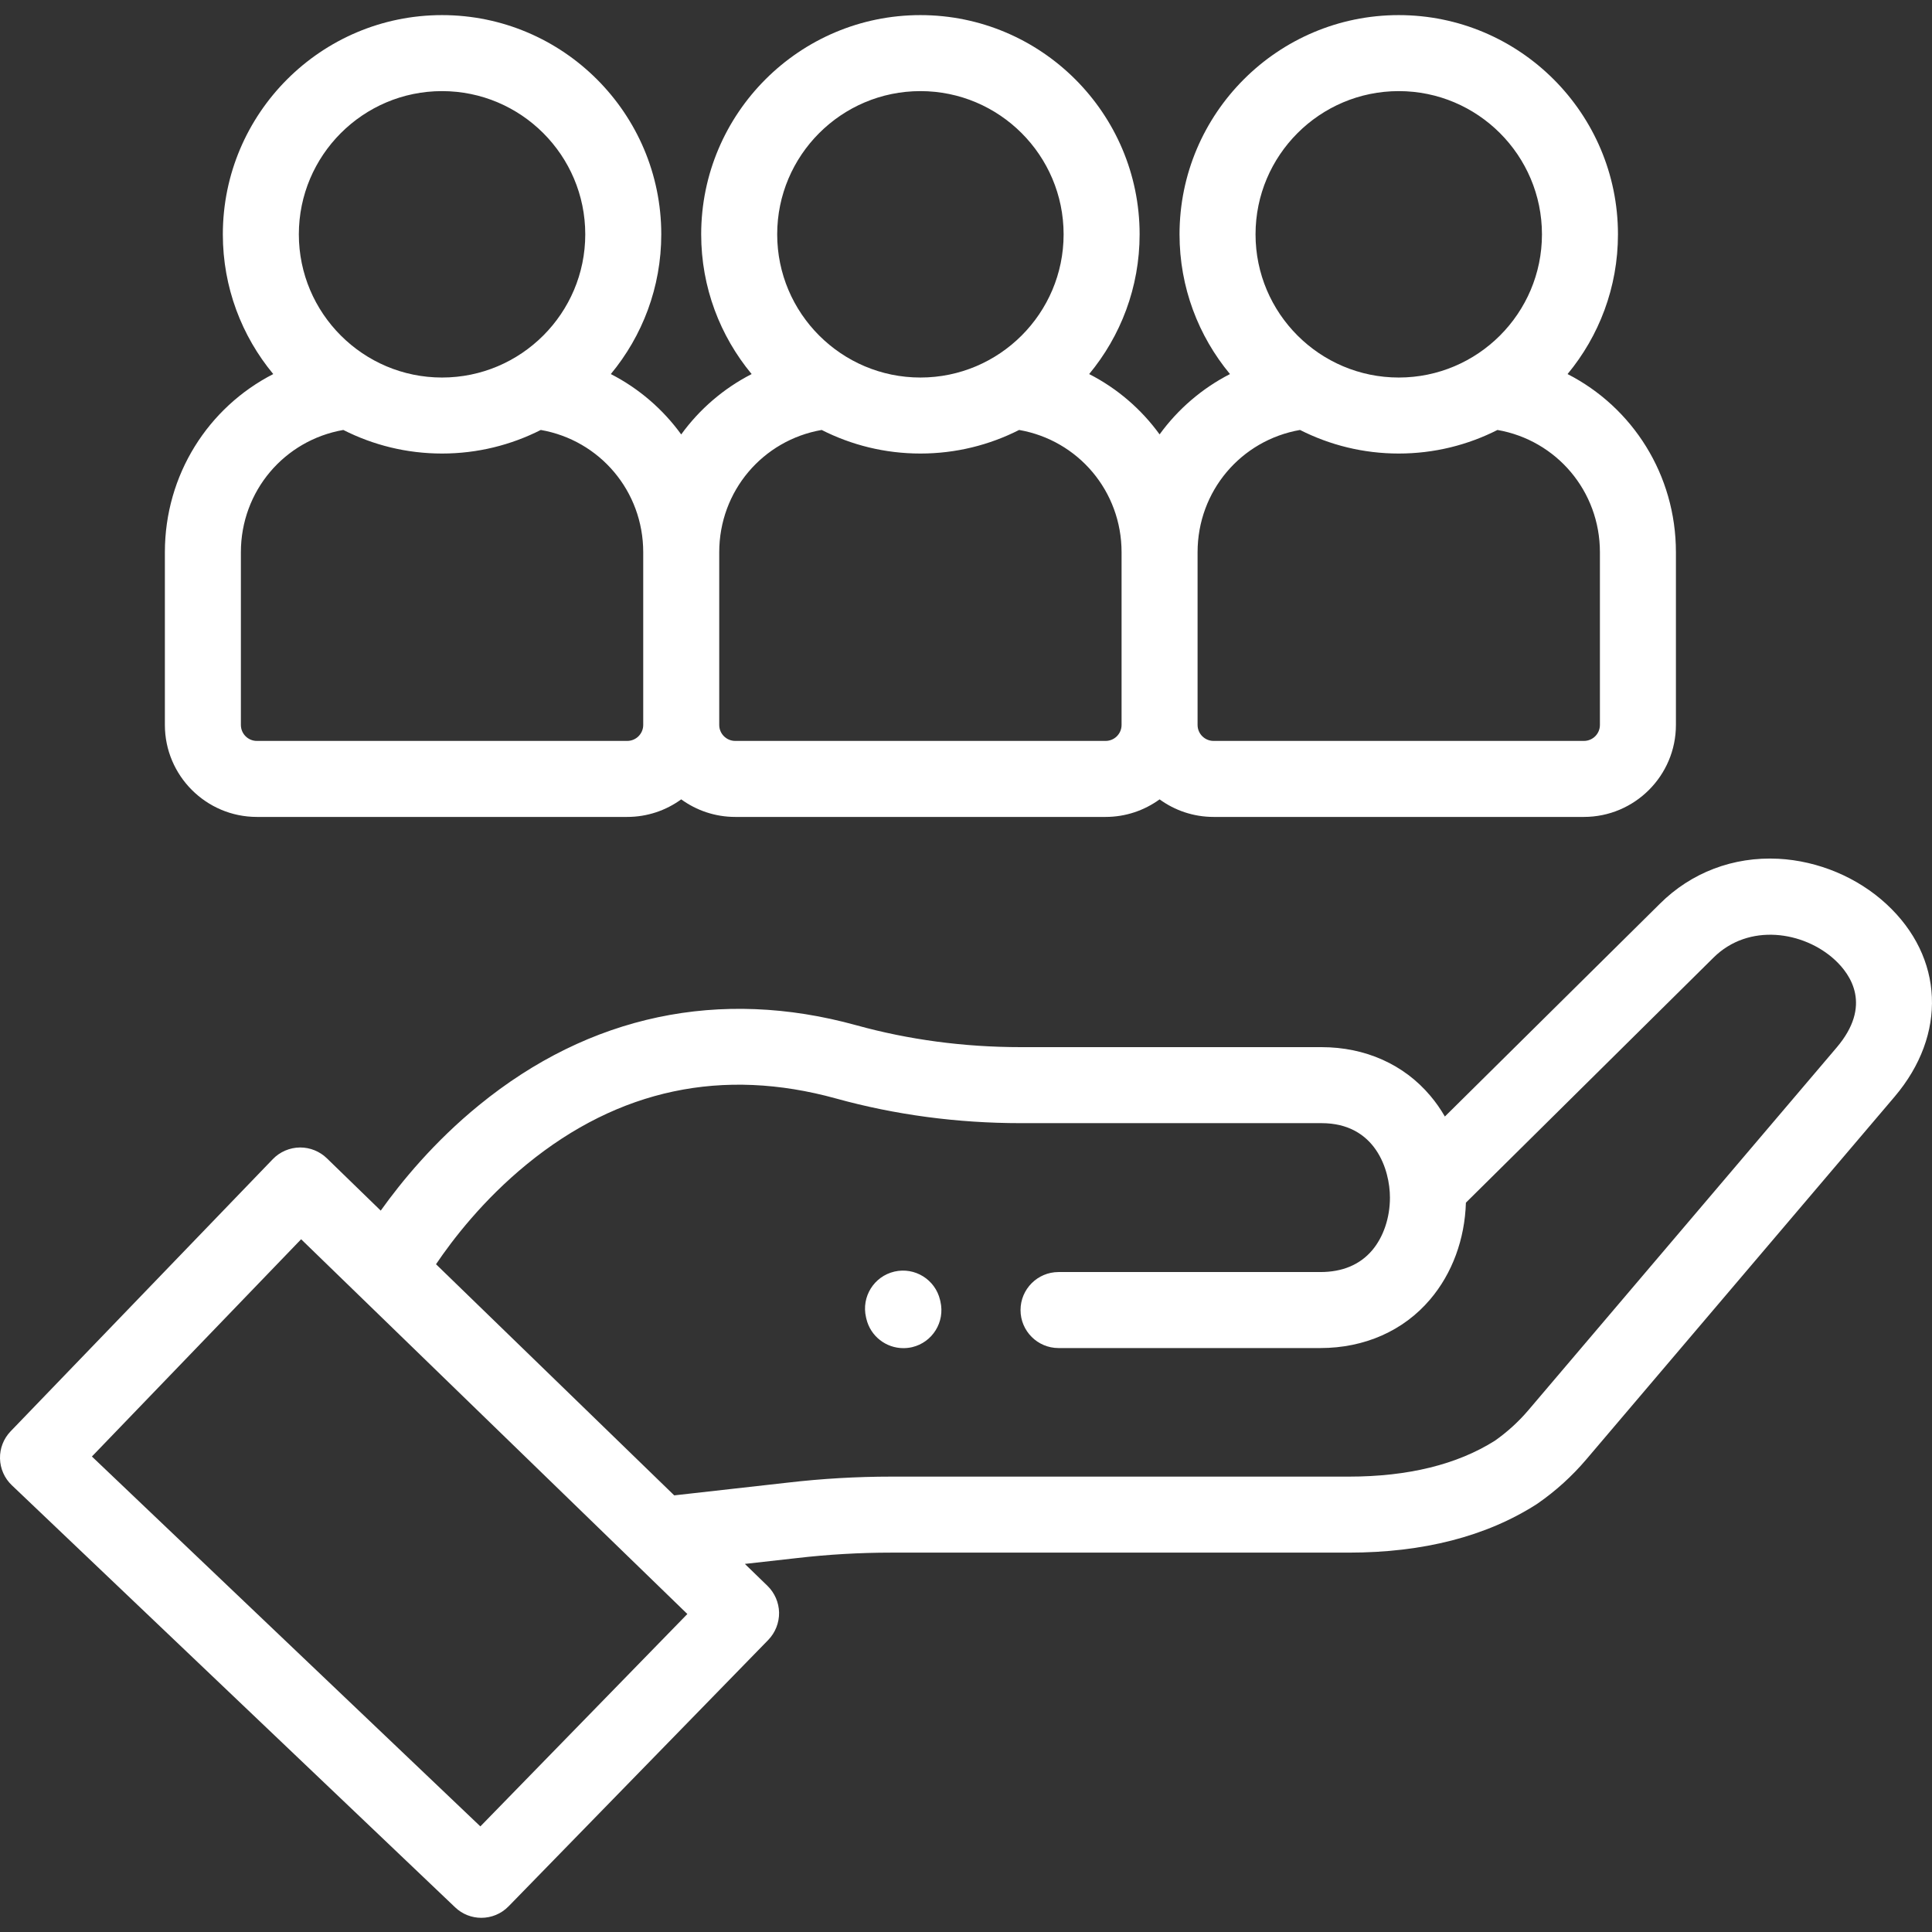
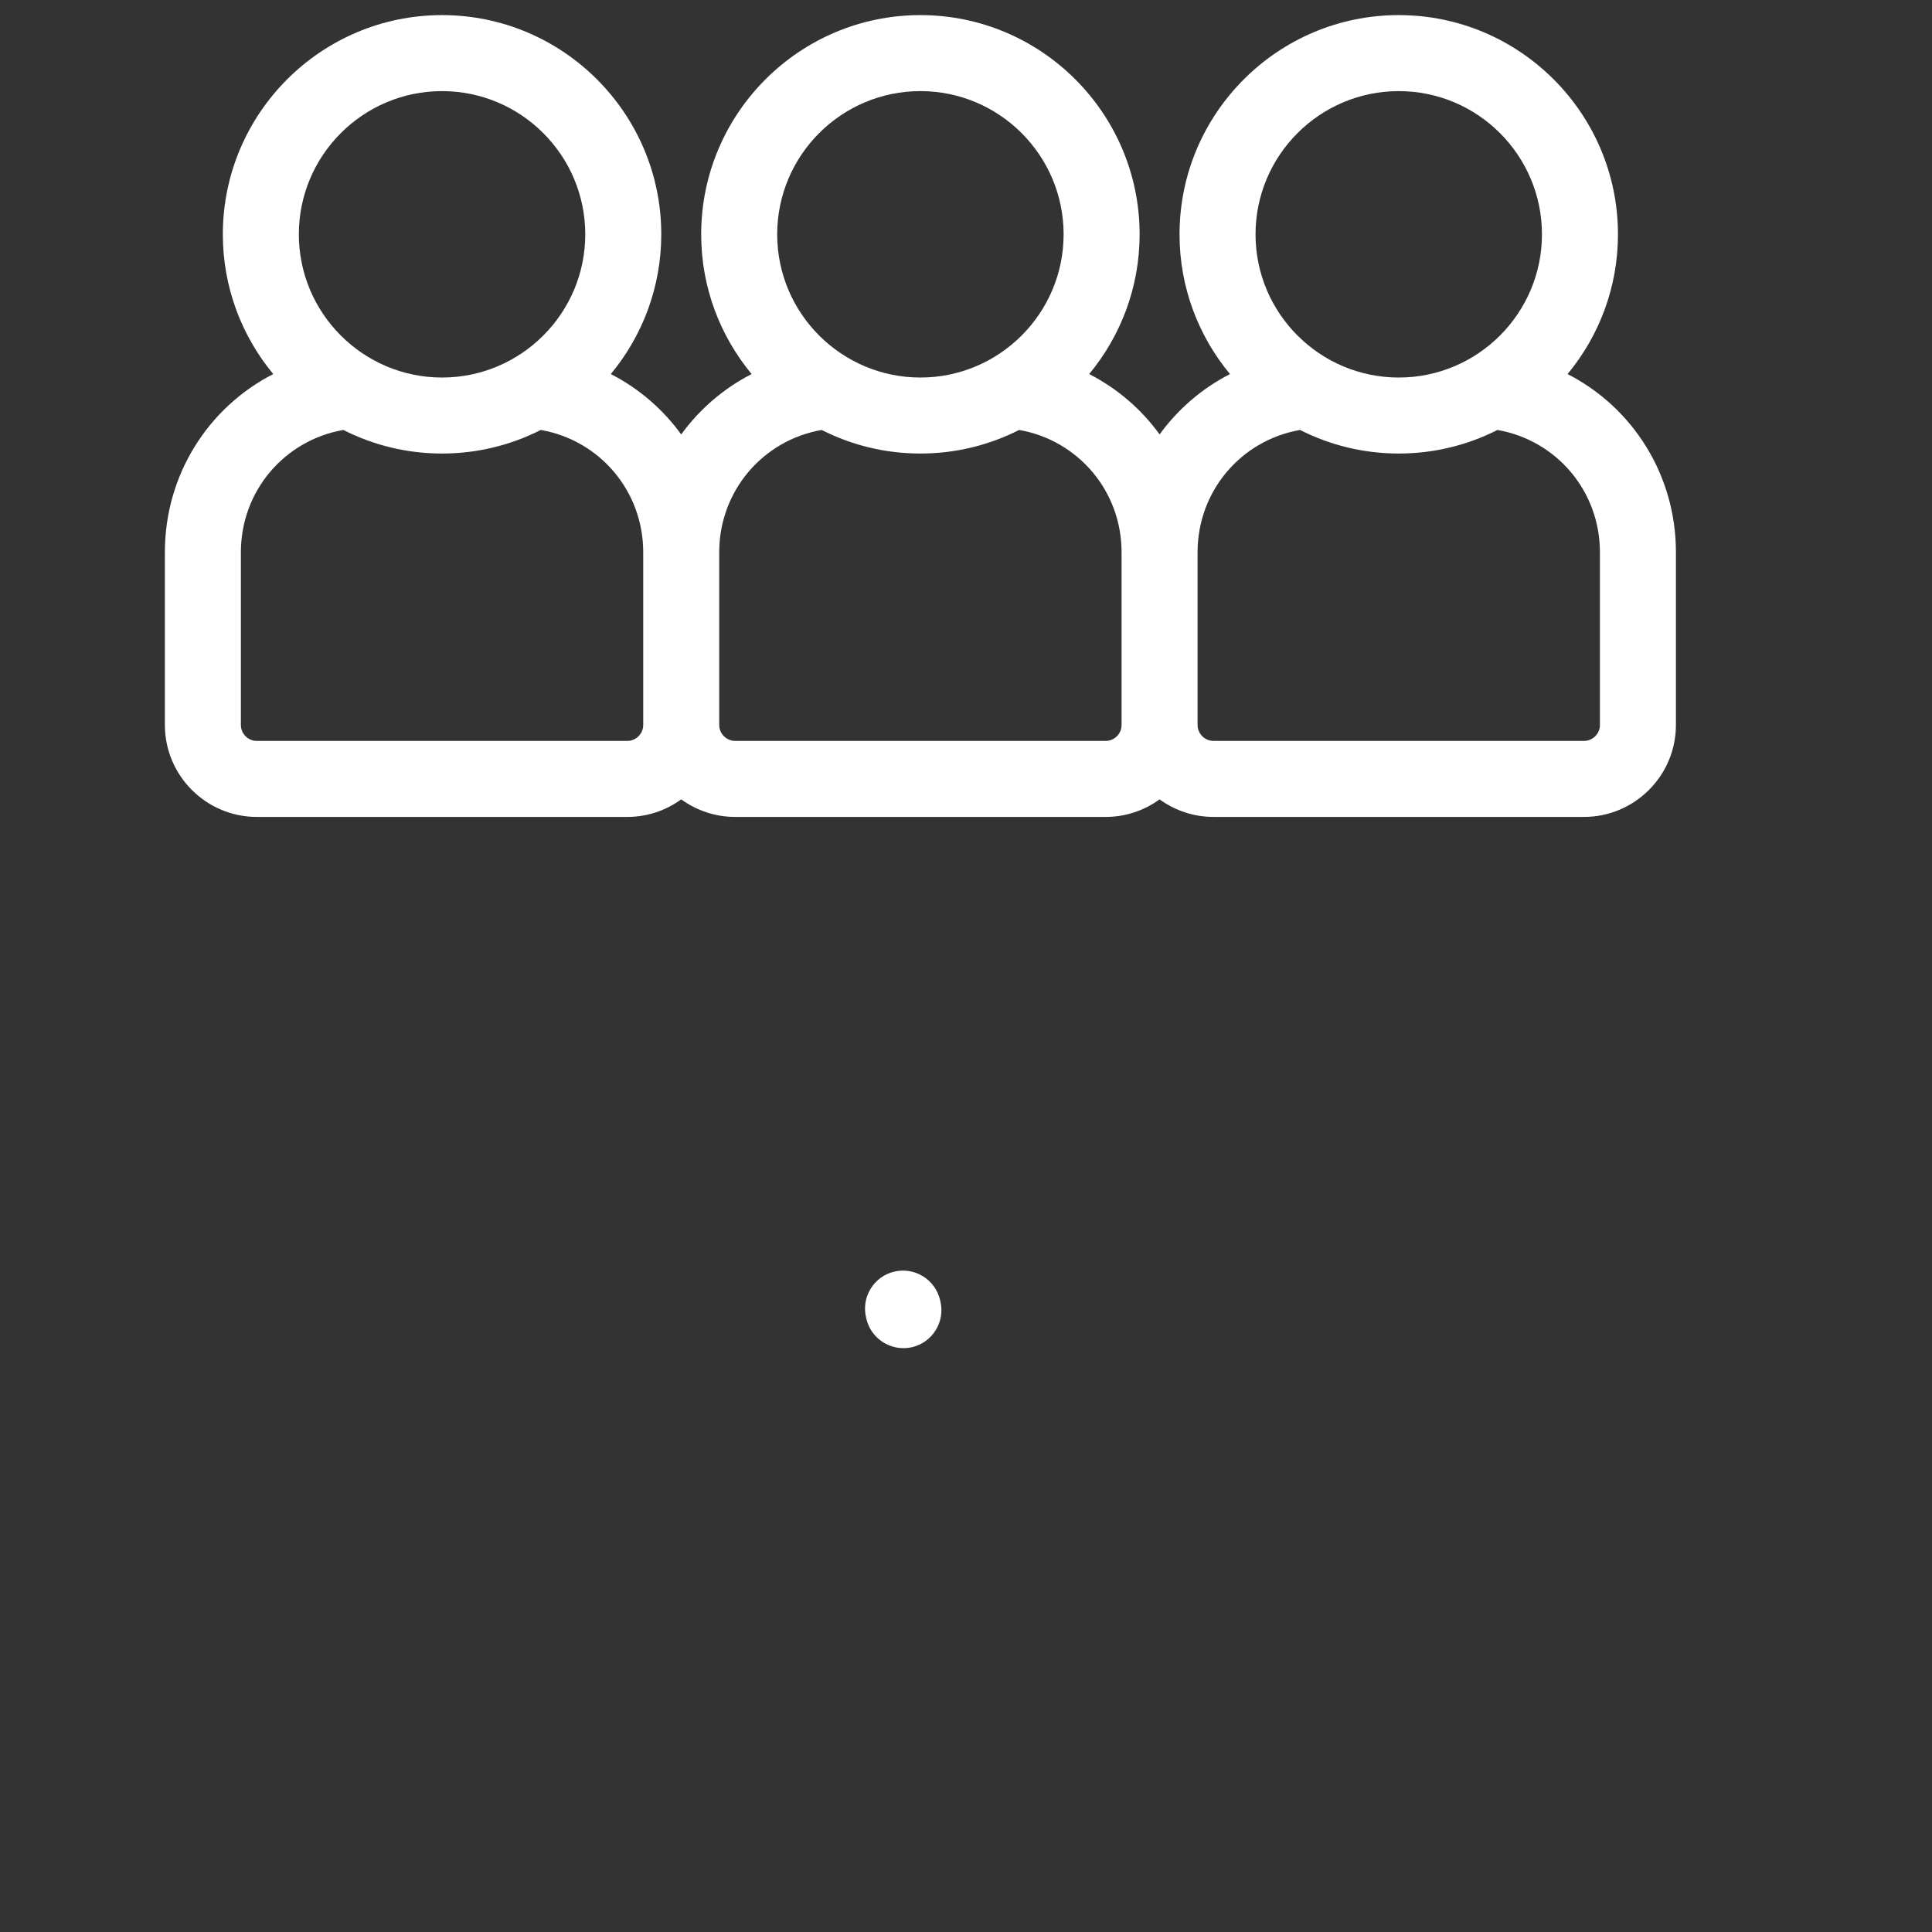
<svg xmlns="http://www.w3.org/2000/svg" width="44" height="44" viewBox="0 0 44 44" fill="none">
  <rect x="0" y="0" width="44" height="44" fill="#333333" stroke="none" />
-   <path d="M42.96 20.588C42.302 19.98 41.406 19.605 40.502 19.558C39.476 19.505 38.514 19.871 37.798 20.587L32.906 25.428C32.809 25.261 32.699 25.102 32.575 24.956C31.973 24.241 31.093 23.848 30.097 23.848H23.248C21.957 23.848 20.697 23.68 19.504 23.35C16.393 22.49 13.422 23.118 10.91 25.169C9.888 26.002 9.143 26.91 8.671 27.571L7.444 26.379C7.282 26.222 7.063 26.133 6.838 26.133C6.836 26.133 6.834 26.133 6.832 26.133C6.599 26.135 6.373 26.232 6.212 26.4L0.242 32.597C0.082 32.763 -0.005 32.986 0 33.216C0.005 33.447 0.102 33.666 0.268 33.824L10.365 43.438C10.533 43.598 10.747 43.677 10.962 43.677C11.187 43.677 11.412 43.59 11.582 43.416L17.496 37.349C17.657 37.183 17.747 36.956 17.743 36.724C17.738 36.496 17.643 36.276 17.479 36.117L16.964 35.617L18.142 35.485C18.855 35.402 19.581 35.36 20.298 35.36H30.718C32.412 35.36 33.85 34.99 34.993 34.259C35.003 34.253 35.012 34.247 35.021 34.24C35.431 33.956 35.803 33.618 36.126 33.238L43.148 24.977C44.349 23.563 44.274 21.799 42.96 20.588ZM10.94 41.595L2.093 33.171L6.858 28.223L15.654 36.758L10.94 41.595ZM41.829 23.856L34.807 32.117C34.584 32.379 34.328 32.612 34.047 32.81C33.188 33.353 32.069 33.629 30.718 33.629H20.298C19.514 33.629 18.721 33.675 17.946 33.765L15.355 34.056L9.93 28.792C10.307 28.233 11 27.329 12.004 26.51C14.092 24.806 16.46 24.304 19.042 25.018C20.386 25.39 21.8 25.579 23.248 25.579H30.097C31.327 25.579 31.655 26.644 31.655 27.274C31.655 27.734 31.507 28.171 31.25 28.475C30.971 28.803 30.573 28.97 30.07 28.97H24.108C23.63 28.97 23.242 29.358 23.242 29.836C23.242 30.314 23.63 30.701 24.108 30.701H30.07C31.076 30.701 31.964 30.308 32.569 29.595C33.073 29.003 33.36 28.223 33.385 27.39L39.019 21.814C39.825 21.009 41.083 21.211 41.787 21.86C42.151 22.196 42.64 22.901 41.829 23.856Z" fill="white" />
  <path d="M21.409 29.605C21.299 29.14 20.834 28.851 20.368 28.96C19.903 29.069 19.614 29.535 19.723 30L19.731 30.035C19.825 30.434 20.181 30.703 20.573 30.703C20.639 30.703 20.705 30.696 20.772 30.681C21.237 30.572 21.526 30.106 21.417 29.64L21.409 29.605Z" fill="white" />
  <path d="M5.85 18.605H14.284C14.744 18.605 15.169 18.456 15.514 18.205C15.86 18.456 16.285 18.605 16.744 18.605H25.179C25.638 18.605 26.063 18.456 26.409 18.205C26.754 18.456 27.179 18.605 27.639 18.605H36.072C37.228 18.605 38.168 17.665 38.168 16.51V12.577C38.168 10.81 37.179 9.276 35.7 8.519C36.417 7.654 36.848 6.545 36.848 5.337C36.848 2.583 34.609 0.344 31.855 0.344C29.102 0.344 26.863 2.583 26.863 5.337C26.863 6.545 27.294 7.654 28.012 8.519C27.372 8.847 26.825 9.32 26.409 9.893C25.993 9.319 25.445 8.846 24.805 8.519C25.522 7.654 25.954 6.545 25.954 5.337C25.954 2.583 23.714 0.344 20.961 0.344C18.208 0.344 15.969 2.583 15.969 5.337C15.969 6.545 16.401 7.654 17.118 8.519C16.478 8.847 15.93 9.32 15.514 9.894C15.098 9.32 14.551 8.847 13.911 8.519C14.628 7.654 15.06 6.545 15.06 5.337C15.06 2.583 12.82 0.344 10.067 0.344C7.314 0.344 5.075 2.583 5.075 5.337C5.075 6.545 5.506 7.654 6.223 8.519C4.744 9.276 3.755 10.811 3.755 12.577V16.51C3.755 17.665 4.695 18.605 5.85 18.605ZM31.856 2.075C33.654 2.075 35.117 3.538 35.117 5.337C35.117 7.135 33.654 8.598 31.856 8.598C30.057 8.598 28.594 7.135 28.594 5.337C28.594 3.538 30.057 2.075 31.856 2.075ZM29.607 9.792C30.284 10.135 31.047 10.329 31.855 10.329C32.664 10.329 33.428 10.135 34.104 9.792C35.449 10.027 36.437 11.186 36.437 12.577V16.51C36.437 16.711 36.274 16.874 36.072 16.874H27.639C27.438 16.874 27.274 16.711 27.274 16.51V12.577C27.274 11.186 28.262 10.027 29.607 9.792ZM20.962 2.075C22.76 2.075 24.223 3.538 24.223 5.337C24.223 7.135 22.76 8.598 20.962 8.598C19.163 8.598 17.7 7.135 17.7 5.337C17.7 3.538 19.163 2.075 20.962 2.075ZM18.713 9.792C19.389 10.135 20.153 10.329 20.962 10.329C21.77 10.329 22.534 10.135 23.21 9.792C24.555 10.027 25.543 11.186 25.543 12.577V16.51C25.543 16.711 25.38 16.874 25.179 16.874H16.745C16.544 16.874 16.38 16.711 16.38 16.51V12.577C16.38 11.186 17.368 10.027 18.713 9.792ZM10.067 2.075C11.866 2.075 13.329 3.538 13.329 5.337C13.329 7.135 11.866 8.598 10.067 8.598C8.269 8.598 6.806 7.135 6.806 5.337C6.806 3.538 8.269 2.075 10.067 2.075ZM5.486 12.577C5.486 11.186 6.474 10.027 7.819 9.792C8.495 10.135 9.259 10.329 10.067 10.329C10.876 10.329 11.639 10.135 12.316 9.792C13.661 10.027 14.649 11.186 14.649 12.577V16.51C14.649 16.711 14.485 16.874 14.284 16.874H5.85C5.649 16.874 5.486 16.711 5.486 16.51V12.577Z" fill="white" />
</svg>